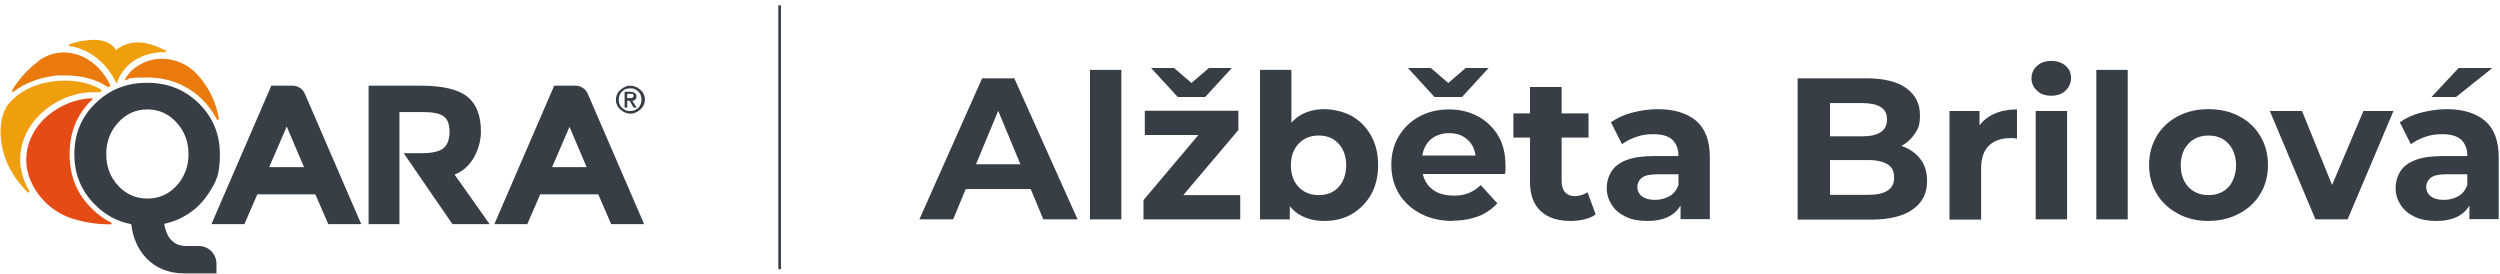
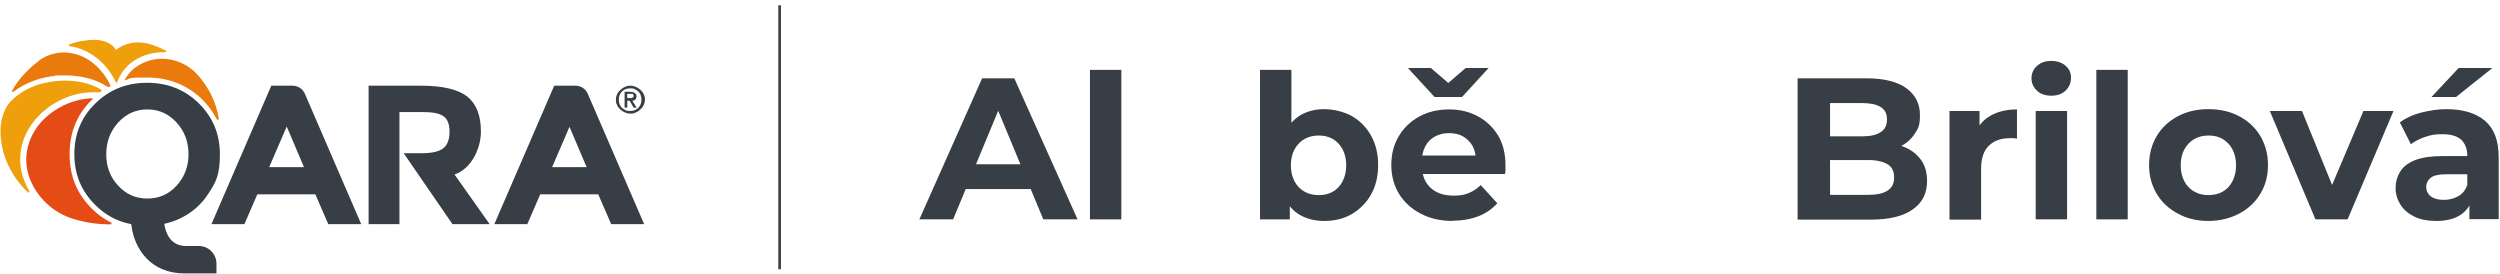
<svg xmlns="http://www.w3.org/2000/svg" id="Vrstva_1" version="1.1" viewBox="0 0 948.2 103.8">
  <defs>
    <style>
      .st0 {
        fill: #e54b15;
      }

      .st0, .st1, .st2 {
        fill-rule: evenodd;
      }

      .st3 {
        fill: #373e45;
      }

      .st1 {
        fill: #ef9f0c;
      }

      .st2 {
        fill: #e97a0b;
      }

      .st4 {
        fill: none;
        stroke: #373e45;
        stroke-miterlimit: 10;
      }
    </style>
  </defs>
  <path class="st3" d="M216,48.1l-6.6,15.3h13.1l-6.5-15.3ZM108.7,48.1l-6.6,15.3h13.2l-6.5-15.3h0ZM200,85h-12.5l22.7-52.5h8.1c2,0,3.8,1.2,4.6,3l21.4,49.5h-12.5l-4.9-11.3h-22l-4.9,11.3h0ZM151.5,85h-11.7v-52.5h19.9c8.2,0,14,1.4,17.5,4.1,3.5,2.8,5.2,7.2,5.2,13.3s-3.3,13.9-10,16.3l13.3,18.8h-14.1l-18.5-26.9h7c4,0,6.7-.7,8.2-2s2.2-3.4,2.2-6.2-.8-4.8-2.3-5.8c-1.5-1.1-4.1-1.6-7.9-1.6h-8.8v42.5h0ZM92.7,85h-12.5l22.7-52.5h8.1c2,0,3.8,1.2,4.6,3l21.4,49.5h-12.5l-4.9-11.3h-22l-4.9,11.3h0Z" />
  <path class="st3" d="M237.9,37.4v-1.8h1.6c.1,0,.3,0,.4,0,.1,0,.2,0,.3.3,0,0,.1.3.1.4,0,.3,0,.5-.2.6-.1,0-.3.2-.5.3h-1.8.1ZM236.9,40.8h1v-2.6h.9l1.5,2.6h1.2l-1.7-2.6c.3,0,.6,0,.8-.2.2,0,.4-.3.6-.5.1-.2.2-.5.2-.9s0-.8-.3-1c-.2-.3-.4-.4-.8-.6-.3,0-.8-.2-1.2-.2h-2.2v6ZM234.7,37.8c0-.6.1-1.2.3-1.7s.5-1,.9-1.4.9-.7,1.4-.9,1.1-.3,1.7-.3,1.2,0,1.7.3,1,.5,1.4.9.7.8.9,1.4c.2.5.3,1.1.3,1.7s-.1,1.1-.3,1.7c-.2.5-.5,1-.9,1.4s-.9.7-1.4.9-1.1.3-1.7.3-1.2,0-1.7-.3-1-.5-1.4-.9-.7-.8-.9-1.4c-.2-.5-.3-1.1-.3-1.7ZM233.6,37.8c0,.6,0,1.1.3,1.7.2.5.4,1,.8,1.4.3.4.7.8,1.2,1.1.4.3.9.6,1.5.8.5.2,1.1.3,1.7.3s1.2,0,1.7-.3c.5-.2,1-.4,1.5-.8.4-.3.8-.7,1.2-1.1.3-.4.6-.9.8-1.4s.3-1.1.3-1.7,0-1.1-.3-1.7c-.2-.5-.4-1-.8-1.4-.3-.4-.7-.8-1.2-1.1-.4-.3-.9-.6-1.5-.8-.5-.2-1.1-.3-1.7-.3s-1.1,0-1.7.3c-.5.2-1,.4-1.5.8-.4.3-.8.7-1.2,1.1-.3.4-.6.9-.8,1.4s-.3,1.1-.3,1.7Z" />
  <path class="st3" d="M71.5,58.5c0-4.7-1.5-8.7-4.5-12s-6.7-5-11.1-5-8.1,1.7-11.1,5-4.5,7.3-4.5,12,1.5,8.7,4.5,11.9c3,3.3,6.7,4.9,11.1,4.9s8.1-1.6,11.1-4.9,4.5-7.3,4.5-11.9ZM49.7,85c-5.2-1-9.7-3.4-13.5-7.2-5.3-5.2-8-11.6-8-19.3s2.7-14.2,8-19.3c5.3-5.2,11.8-7.8,19.6-7.8s14.3,2.6,19.6,7.8c5.3,5.2,8,11.6,8,19.3s-1.4,10.4-4.2,14.7c-2.8,4.4-6.5,7.6-11.2,9.8-1.7.8-3.6,1.4-5.7,1.9.5,3.2,2.1,8.1,7.8,8.4h5.3c3.7,0,6.7,3,6.7,6.7v3.7h-12.2c-12.2,0-19-8.7-20.1-18.6h-.1Z" />
  <path class="st0" d="M27.7,83c-7.4-2.3-13.4-7.8-16.3-15-.2-.5-.4-1-.5-1.4-2.8-8.7.9-17.6,7.4-22.9,4.5-3.7,10.5-6.3,16.5-6.4,0,0,.2,0,.3.2s0,.2,0,.3c0,0,0,0-.2,0-5.7,5.5-8.5,12.4-8.5,20.7s2.8,15.1,8.5,20.7c2.2,2.2,4.6,3.9,7.2,5.2.2,0,.2.3.2.4,0,.2-.2.3-.4.3h0c-4.9,0-9.7-.7-14.1-2.1h-.1Z" />
  <path class="st2" d="M14.7,23c3.5-2.5,7.8-3.6,12-2.9h0c6.8,1,12.1,6,15.1,12.1,0,.3,0,.6-.2.7h0c-.3.2-.6,0-.9,0-4.6-3.1-10.4-4.3-16.1-4.3s-2.7,0-4.1.2c-5.3.6-11,2.6-15.4,6,0,0-.3,0-.5,0,0,0-.2-.3,0-.5,2.5-4.3,6-8.2,10.3-11.3h-.2ZM47.5,30.5h-.2v-.2c.7-1.3,1.6-2.5,2.6-3.5,1.8-1.7,4-2.9,6.3-3.7,6.6-2.1,13.8,0,18.5,5,4.4,4.8,7.3,10.6,8.3,16.9,0,.2,0,.4-.3.4s-.4,0-.5-.2c-1.4-2.7-3.2-5.2-5.5-7.5-5.7-5.5-12.7-8.3-20.9-8.3s-5.7.3-8.3,1h0Z" />
  <path class="st1" d="M31.3,15.6c6.5-1.4,10.9.4,12.6,3.2,0,.2.2.2.3,0,2.2-1.8,6.9-3.9,13.2-1.9,1.9.6,3.7,1.4,5.4,2.2.2,0,.2.3.2.4,0,.2-.2.3-.4.3h-.6c-4.5,0-9,1.4-12.5,4.2-2.3,1.9-4.1,4.4-5.1,7.3,0,.2-.3.2-.4,0-3.4-7.3-10.1-12.8-17.6-13.8-.2,0-.3-.2-.3-.3,0-.2,0-.3.3-.4,1.6-.6,3.3-1,5-1.4v.2ZM.2,49.7c0-1.1.1-3.6.9-6,.6-1.8,1.4-3.7,3.2-5.5,2.8-2.8,6.4-4.9,10.2-6.1,7.5-2.3,16.9-2.2,23.7,1.8.2,0,.3.3.3.4,0,.2,0,.3-.2.5h0c-.2,0-.4.2-.6.2-.8,0-1.5,0-2.3,0h-.2c-9.5,0-19.4,5.5-24.4,14-2.3,3.9-3.4,8.5-3.1,13,.3,3.8,1.6,7.3,3.4,10.5v.5c-.2,0-.4,0-.5,0C4.1,66.7.2,58.6.2,49.7Z" />
  <line class="st4" x1="295.7" y1="2" x2="295.7" y2="102.1" />
  <g>
    <path class="st3" d="M348.7,83.2l23.8-53.5h12.2l24,53.5h-13l-19.6-47.2h5l-19.6,47.2h-12.7ZM360.7,71.7l3.1-9.4h27.7l3.2,9.4h-34Z" />
    <path class="st3" d="M413.4,83.2V26.5h11.9v56.7h-11.9Z" />
-     <path class="st3" d="M433.7,83.2v-7.3l24.2-28.7,2.1,4h-25.8v-9.2h35.5v7.3l-24.2,28.6-2.2-3.9h27.1v9.2h-36.6ZM446.7,36.8l-10.1-11h8.7l10.6,9.1h-8l10.6-9.1h8.7l-10.1,11h-10.5Z" />
    <path class="st3" d="M477.9,83.2V26.5h11.9v23.9l-.8,12.2.2,12.2v8.4h-11.4ZM502.2,83.8c-3.5,0-6.6-.8-9.2-2.3-2.6-1.5-4.6-3.8-6-7-1.4-3.2-2.1-7.1-2.1-11.9s.7-8.8,2.2-11.9c1.5-3.1,3.5-5.4,6.1-7,2.6-1.5,5.6-2.3,9-2.3s7.4.9,10.5,2.6c3.1,1.8,5.5,4.2,7.3,7.4,1.8,3.2,2.7,6.9,2.7,11.2s-.9,8-2.7,11.2c-1.8,3.2-4.3,5.6-7.3,7.4-3.1,1.8-6.6,2.6-10.5,2.6ZM500.2,74c2,0,3.8-.4,5.3-1.3,1.6-.9,2.8-2.2,3.7-3.9.9-1.7,1.4-3.8,1.4-6.1s-.5-4.4-1.4-6.1c-.9-1.7-2.2-3-3.7-3.9-1.6-.9-3.3-1.3-5.3-1.3s-3.8.4-5.4,1.3c-1.6.9-2.8,2.2-3.8,3.9-.9,1.7-1.4,3.7-1.4,6.1s.5,4.4,1.4,6.1c.9,1.7,2.2,3,3.8,3.9,1.6.9,3.4,1.3,5.4,1.3Z" />
    <path class="st3" d="M551.1,83.8c-4.7,0-8.8-.9-12.3-2.8-3.5-1.8-6.2-4.3-8.2-7.5-1.9-3.2-2.9-6.8-2.9-10.9s.9-7.7,2.8-10.9c1.9-3.2,4.5-5.7,7.8-7.5,3.3-1.8,7.1-2.7,11.3-2.7s7.7.9,10.9,2.6c3.2,1.7,5.8,4.2,7.7,7.3,1.9,3.2,2.8,7,2.8,11.4s0,1,0,1.6c0,.6-.1,1.1-.2,1.6h-33.4v-7h27.1l-4.7,2.1c0-2.1-.4-4-1.2-5.6-.9-1.6-2.1-2.8-3.6-3.7-1.5-.9-3.3-1.3-5.4-1.3s-3.8.4-5.4,1.3c-1.6.9-2.8,2.1-3.6,3.7-.9,1.6-1.3,3.5-1.3,5.7v1.8c0,2.3.5,4.3,1.5,6,1,1.7,2.4,3,4.2,3.9,1.8.9,3.9,1.3,6.4,1.3s4-.3,5.7-1c1.7-.7,3.2-1.7,4.5-3l6.3,6.9c-1.9,2.1-4.3,3.8-7.1,4.9-2.9,1.1-6.1,1.7-9.9,1.7ZM544.1,36.8l-10.1-11h8.7l10.6,9.1h-8l10.6-9.1h8.7l-10.1,11h-10.5Z" />
-     <path class="st3" d="M574,52.2v-9.2h28.5v9.2h-28.5ZM595.7,83.8c-4.8,0-8.6-1.2-11.3-3.7-2.7-2.5-4.1-6.2-4.1-11v-36.1h12v35.8c0,1.7.4,3.1,1.3,4.1.9,1,2.1,1.5,3.6,1.5s3.6-.5,4.9-1.5l3.1,8.4c-1.2.9-2.6,1.5-4.3,1.9-1.7.4-3.5.6-5.3.6Z" />
-     <path class="st3" d="M624.8,83.8c-3.2,0-5.9-.5-8.2-1.6-2.3-1.1-4.1-2.6-5.3-4.5-1.2-1.9-1.9-4-1.9-6.3s.6-4.5,1.8-6.4c1.2-1.9,3.1-3.3,5.7-4.3,2.6-1,6-1.5,10.2-1.5h10.9v6.9h-9.6c-2.8,0-4.7.5-5.8,1.4-1,.9-1.6,2.1-1.6,3.4s.6,2.7,1.8,3.6,2.8,1.3,4.9,1.3,3.9-.5,5.5-1.4c1.6-.9,2.7-2.3,3.4-4.2l1.8,5.6c-.9,2.5-2.4,4.5-4.7,5.9s-5.2,2.1-8.9,2.1ZM637.4,83.2v-8l-.8-1.8v-14.4c0-2.5-.8-4.5-2.3-6-1.6-1.4-3.9-2.1-7.1-2.1s-4.3.3-6.5,1c-2.1.7-3.9,1.6-5.5,2.8l-4.2-8.3c2.2-1.6,4.9-2.9,8.1-3.7,3.2-.8,6.4-1.3,9.6-1.3,6.3,0,11.1,1.5,14.6,4.4,3.5,3,5.2,7.6,5.2,13.8v23.5h-11.2Z" />
    <path class="st3" d="M681.8,83.2V29.7h26.1c6.7,0,11.8,1.3,15.2,3.8,3.4,2.5,5.1,5.9,5.1,10.1s-.7,5.2-2.1,7.3c-1.4,2.1-3.3,3.7-5.7,4.8-2.4,1.1-5.2,1.7-8.2,1.7l1.5-3.2c3.4,0,6.3.6,8.9,1.7,2.6,1.1,4.6,2.8,6.1,4.9,1.5,2.1,2.2,4.8,2.2,7.9,0,4.6-1.8,8.2-5.4,10.7-3.6,2.6-8.9,3.9-16,3.9h-27.7ZM694.1,73.9h14.5c3.2,0,5.6-.5,7.3-1.6s2.5-2.7,2.5-5-.8-4-2.5-5-4.1-1.6-7.3-1.6h-15.4v-9h13.2c3,0,5.3-.5,6.9-1.6,1.6-1,2.4-2.6,2.4-4.8s-.8-3.7-2.4-4.7c-1.6-1-3.9-1.5-6.9-1.5h-12.3v34.9Z" />
    <path class="st3" d="M739.4,83.2v-41.1h11.4v11.7l-1.6-3.4c1.2-2.9,3.2-5.1,5.9-6.6,2.7-1.5,6-2.3,9.9-2.3v11.1c-.5-.1-.9-.2-1.3-.2-.4,0-.9,0-1.3,0-3.4,0-6,.9-8,2.8-2,1.9-3,4.8-3,8.7v19.4h-11.9Z" />
    <path class="st3" d="M778,36.3c-2.2,0-4.1-.6-5.4-1.9-1.4-1.3-2.1-2.9-2.1-4.7s.7-3.5,2.1-4.7c1.4-1.3,3.2-1.9,5.4-1.9s4,.6,5.4,1.8c1.4,1.2,2.1,2.7,2.1,4.6s-.7,3.6-2.1,4.9c-1.4,1.3-3.2,1.9-5.4,1.9ZM772.1,83.2v-41.1h11.9v41.1h-11.9Z" />
    <path class="st3" d="M795.1,83.2V26.5h11.9v56.7h-11.9Z" />
    <path class="st3" d="M837.6,83.8c-4.3,0-8.2-.9-11.6-2.8-3.4-1.8-6.1-4.3-8-7.5-1.9-3.2-2.9-6.8-2.9-10.9s1-7.8,2.9-11c1.9-3.2,4.6-5.7,8-7.5,3.4-1.8,7.2-2.7,11.6-2.7s8.3.9,11.7,2.7c3.4,1.8,6.1,4.3,8,7.5,1.9,3.2,2.9,6.8,2.9,11s-1,7.8-2.9,10.9c-1.9,3.2-4.6,5.7-8,7.5-3.4,1.8-7.3,2.8-11.7,2.8ZM837.6,74c2,0,3.8-.4,5.4-1.3,1.6-.9,2.8-2.2,3.7-3.9.9-1.7,1.4-3.8,1.4-6.1s-.5-4.4-1.4-6.1c-.9-1.7-2.2-3-3.7-3.9-1.6-.9-3.3-1.3-5.3-1.3s-3.8.4-5.4,1.3c-1.6.9-2.8,2.2-3.8,3.9-.9,1.7-1.4,3.7-1.4,6.1s.5,4.4,1.4,6.1c.9,1.7,2.2,3,3.8,3.9,1.6.9,3.3,1.3,5.3,1.3Z" />
    <path class="st3" d="M878.2,83.2l-17.3-41.1h12.2l14.4,35.4h-6.1l15-35.4h11.4l-17.4,41.1h-12.2Z" />
    <path class="st3" d="M924,83.8c-3.2,0-5.9-.5-8.2-1.6-2.3-1.1-4.1-2.6-5.3-4.5-1.2-1.9-1.9-4-1.9-6.3s.6-4.5,1.8-6.4c1.2-1.9,3.1-3.3,5.7-4.3,2.6-1,6-1.5,10.2-1.5h10.9v6.9h-9.6c-2.8,0-4.7.5-5.8,1.4-1,.9-1.6,2.1-1.6,3.4s.6,2.7,1.8,3.6,2.8,1.3,4.9,1.3,3.9-.5,5.5-1.4c1.6-.9,2.7-2.3,3.4-4.2l1.8,5.6c-.9,2.5-2.4,4.5-4.7,5.9s-5.2,2.1-8.9,2.1ZM936.6,83.2v-8l-.8-1.8v-14.4c0-2.5-.8-4.5-2.3-6-1.6-1.4-3.9-2.1-7.1-2.1s-4.3.3-6.5,1c-2.1.7-3.9,1.6-5.5,2.8l-4.2-8.3c2.2-1.6,4.9-2.9,8.1-3.7,3.2-.8,6.4-1.3,9.6-1.3,6.3,0,11.1,1.5,14.6,4.4,3.5,3,5.2,7.6,5.2,13.8v23.5h-11.2ZM922.2,36.8l10.3-11h12.8l-13.8,11h-9.3Z" />
  </g>
</svg>